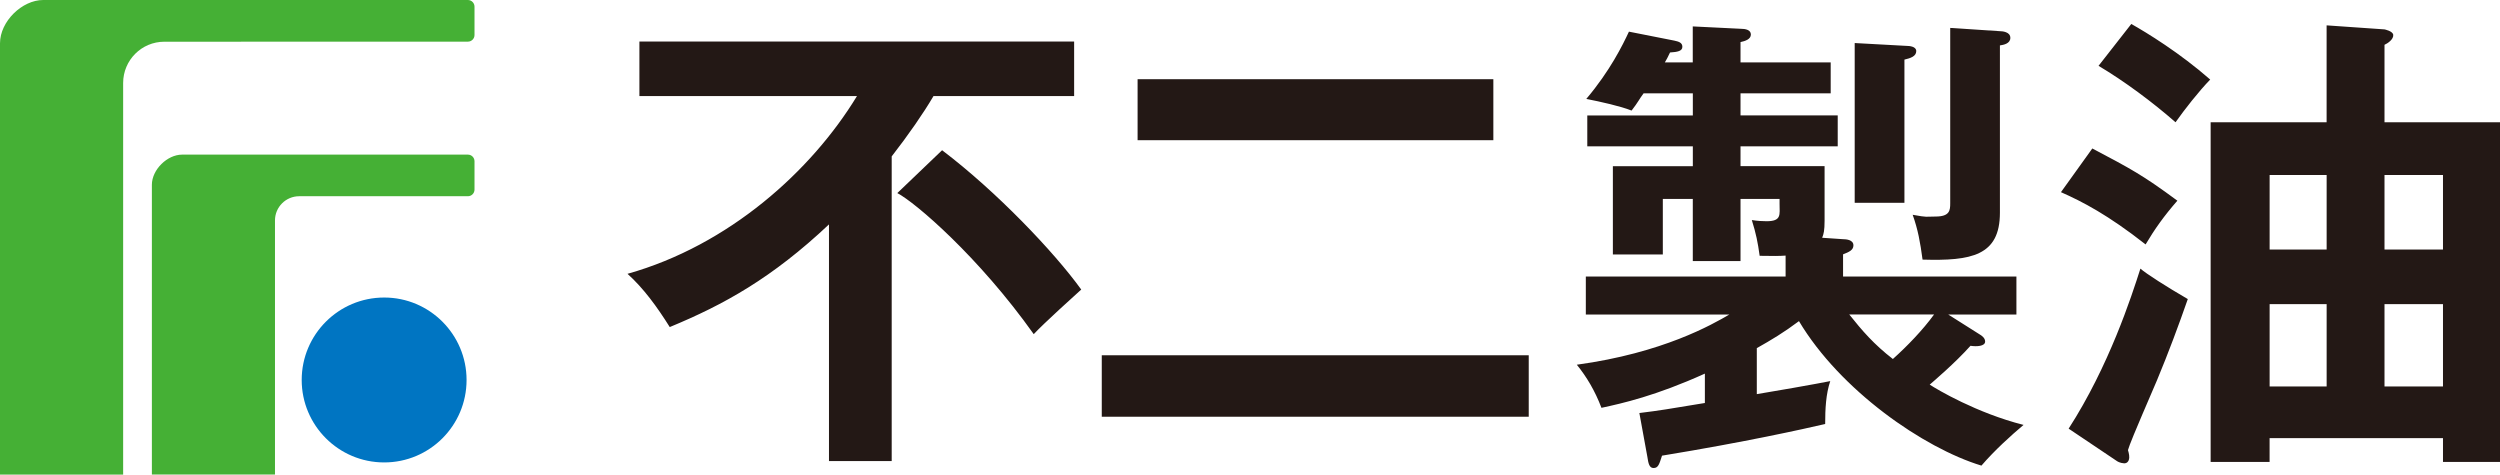
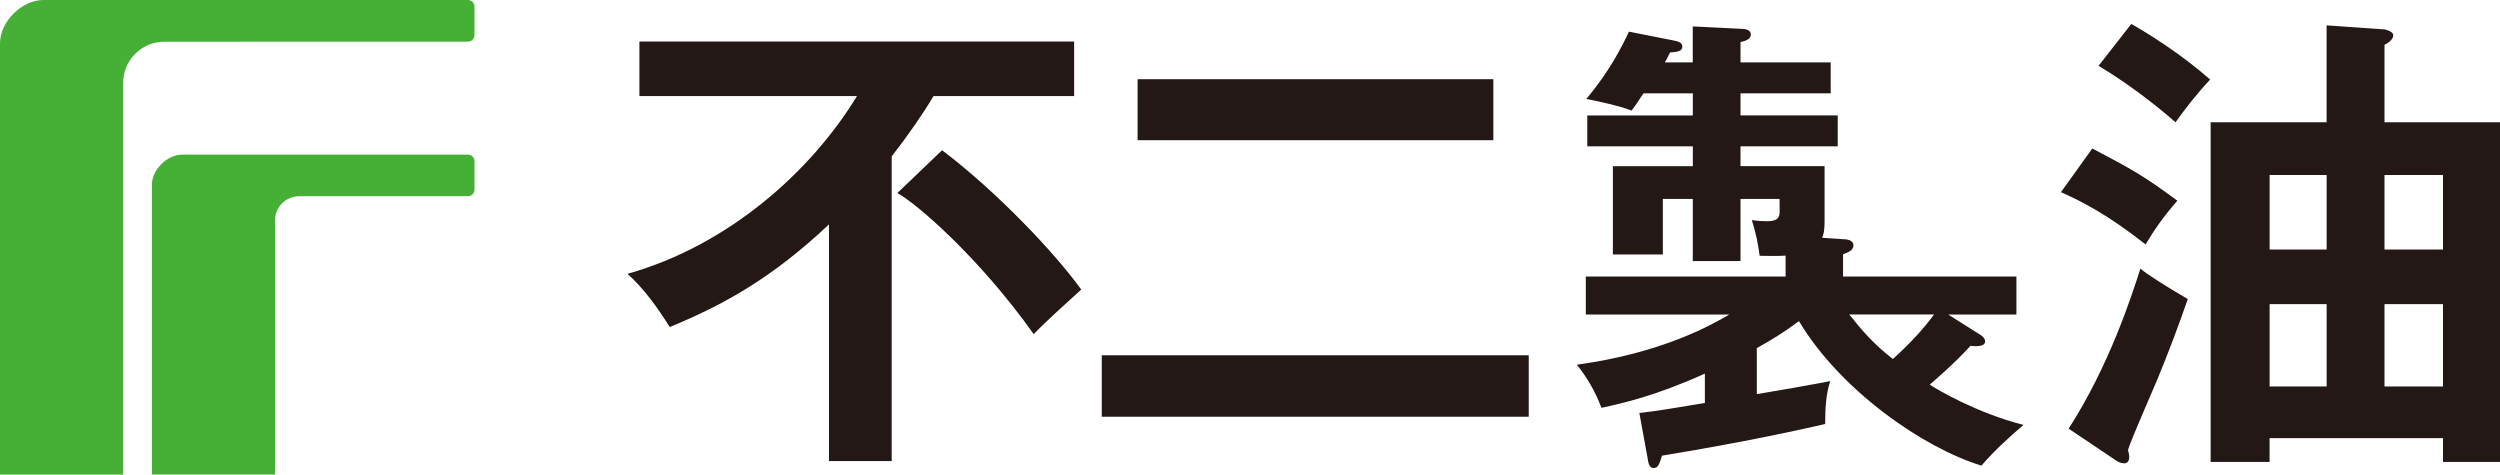
<svg xmlns="http://www.w3.org/2000/svg" id="_レイヤー_1" data-name="レイヤー_1" version="1.1" viewBox="0 0 683.13 129.69">
  <defs>
    <style>
      .st0 {
        fill: #231815;
      }

      .st1 {
        fill: #0075c2;
      }

      .st2 {
        fill: #45b035;
      }
    </style>
  </defs>
  <g>
-     <path class="st0" d="M525.33,70.94c13.34.39,21.15-1.04,21.15-12.81V12.41c1.04-.14,2.85-.51,2.85-2.07,0-1.69-2.33-1.81-2.72-1.81l-13.71-.9v47.91c0,1.95-.13,3.63-4.02,3.63-2.85,0-1.96.3-6.24-.48,1.43,4.01,2.07,7.5,2.7,12.25h0ZM520.38,16.29c1.69-.39,3.24-.91,3.24-2.33,0-1.3-1.95-1.42-2.59-1.42l-14.23-.78v43.66h13.59V16.29h0Z" />
    <path class="st0" d="M445.83,30.22c1.81-2.33,2.11-3.16,3.28-4.71h13.46v6.04h-28.84v8.44h28.84v5.42h-21.85v24.12h13.65v-15.17h8.19v16.98h13.04v-16.98h10.67v1.43c0,2.84.61,4.66-3.55,4.66-1.07,0-2.48-.07-4.03-.32,1.16,3.75,1.62,6.01,2.14,9.77,3.67.09,5.61.05,7.09-.06v5.73h-54.59v10.37h39.22c-4.66,2.72-18.12,10.49-41.68,13.72,2.69,3.33,4.97,7.13,6.73,11.78,5.74-1.24,14.82-3.27,28.26-9.35v8.03c-10.49,1.72-11.95,2.01-17.9,2.74l2.2,12.05c.25,1.68.51,2.98,1.67,2.98,1.3,0,1.56-1.04,2.32-3.38,22.8-3.74,38.5-7.24,44.58-8.65,0-4.15.21-8.23,1.39-11.72-3.11.64-17.48,3.17-20.07,3.56v-12.57c3.89-2.19,7.38-4.27,11.52-7.38,11.27,18.9,34.07,34.69,49.86,39.48,3.58-4.17,8.13-8.28,11.51-11.12-12.82-3.25-23.69-9.72-25.64-11.01,1.04-.91,6.86-5.83,11.14-10.61,1.68.26,4,.14,4-1.16,0-.9-.77-1.56-1.68-2.07l-8.41-5.32h18.64v-10.37h-47.37v-6.07c1.67-.65,2.83-1.17,2.83-2.46,0-1.55-2.06-1.68-2.83-1.68l-5.71-.39c.41-1.03.66-1.94.66-4.66v-14.91h-22.97v-5.42h26.56v-8.44h-26.56v-6.04h24.64v-8.44h-24.64v-5.56c1.29-.27,2.83-.78,2.83-2.07s-1.54-1.56-2.71-1.56l-13.17-.65v9.84h-7.63c.38-.65.9-1.55,1.42-2.72,2.07-.13,3.37-.39,3.37-1.55s-1.04-1.43-2.2-1.69l-12.4-2.45c-1.68,3.62-5.18,10.74-11.65,18.38,3.99.79,9.29,1.96,12.36,3.18h0ZM517.23,98.1c-5.19-4.02-8.41-7.76-11.92-12.17h23.18c-3.11,4.28-7.37,8.69-11.26,12.17ZM243.66,125.98h-17.14V61.32c-15.59,14.68-28.69,21.92-43.51,28.05-3.49-5.57-7.13-10.56-11.54-14.55,27.67-7.78,50.22-28.05,62.7-48.57h-59.45v-14.91h118.79v14.91h-38.43c-2.75,4.7-6.88,10.64-11.42,16.48v83.25M257.43,41.05c14.92,11.31,30.61,27.8,38.02,38.07-1.42,1.28-10.38,9.36-12.98,12.19-15.05-21.17-32.34-35.97-37.28-38.55l12.24-11.71ZM408.06,21.65v16.66h-97.21v-16.66h97.21ZM301.06,97.08v16.8h116.67v-16.8h-116.67ZM651.57,105.61v-22.5h15.98v22.5h-15.98ZM651.57,12.24c.82-.35,2.49-1.47,2.39-2.69-.08-1.07-2.39-1.52-2.39-1.52l-15.82-1.1v26.48h-31.69v92.82h16.11v-6.51h47.38v6.51h15.58V33.41h-31.56V12.24h0ZM651.57,68.19v-20.37h15.98v20.37s-15.98,0-15.98,0ZM620.18,105.61v-22.51h15.58v22.5s-15.58,0-15.58,0ZM620.18,68.19v-20.37h15.58v20.37s-15.58,0-15.58,0ZM573.43,17.99c7.15,4.25,14.82,9.97,21.04,15.42,2.46-3.49,6.34-8.44,9.47-11.67-8.29-7.28-17.39-12.85-21.56-15.19l-8.95,11.44ZM563.16,52.51c5.85,2.58,12.87,6.22,23.13,14.28,2.47-4.17,5.06-7.82,8.68-11.95-9.49-7.02-12.72-8.71-23.24-14.27l-8.57,11.94h0ZM578.52,126.03s.72.51,1.93.58c.51.02,1.31-.31,1.37-1.59.05-.8-.35-2.03-.35-2.03.52-1.68,1.18-3.39,7.93-19.08,3.09-7.4,5.98-15.17,8.42-22.19-5.71-3.31-11.48-6.99-12.95-8.32-2.45,7.66-8.57,26.6-19.61,43.73l13.27,8.91h0Z" />
  </g>
-   <path class="st1" d="M104.98,81.3c-12.44,0-22.54,10.1-22.54,22.53s10.1,22.53,22.54,22.53,22.51-10.09,22.51-22.53-10.09-22.53-22.51-22.53Z" />
  <path class="st2" d="M127.85,0H11.8C6.06,0,0,5.83,0,11.84v117.85h33.65V22.68c0-6.24,5.04-11.28,11.26-11.28l82.94-.02c1,0,1.81-.81,1.81-1.81h0V1.82c0-.99-.8-1.82-1.81-1.82Z" />
  <path class="st2" d="M127.85,42.25H49.76c-4.03,0-8.26,4.08-8.26,8.26v79.15h33.64V60.23c0-3.65,2.97-6.61,6.62-6.61h0s46.09,0,46.09,0c1,0,1.81-.81,1.81-1.82v-7.74c0-.99-.8-1.81-1.81-1.81h0Z" />
</svg>